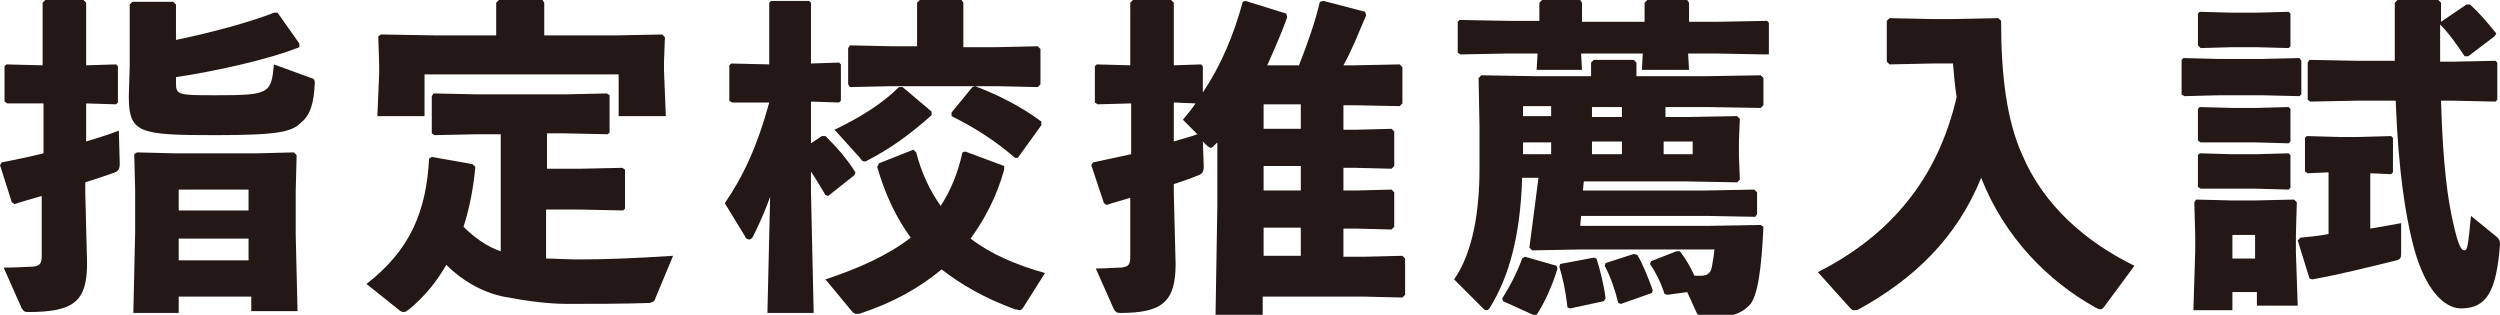
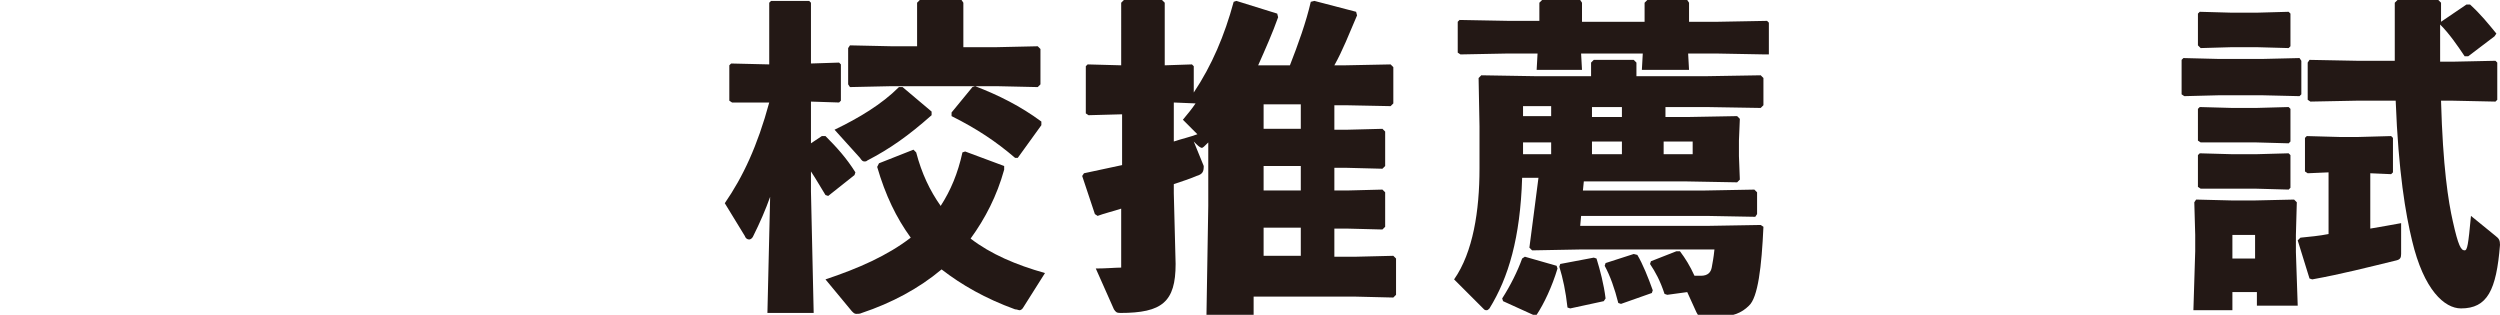
<svg xmlns="http://www.w3.org/2000/svg" version="1.1" id="レイヤー_1" x="0px" y="0px" viewBox="0 0 275.6 34.7" style="enable-background:new 0 0 275.6 34.7;" xml:space="preserve">
  <style type="text/css">
	.st0{enable-background:new    ;}
	.st1{fill:#231815;}
</style>
  <g id="レイヤー_2_1_">
    <g id="レイヤー_1-2">
      <g class="st0">
-         <path class="st1" d="M0.8,11.4l-0.3-0.2V7.3l0.2-0.2l4,0.1V0.3L5,0h4.2l0.3,0.3v6.9l3.3-0.1l0.2,0.2v4l-0.2,0.2l-3.3-0.1v4.2     c1.3-0.4,2.6-0.8,3.6-1.2l0.1,3.6c0,0.6-0.1,0.9-0.8,1.1c-0.8,0.3-1.8,0.6-3,1v1.1l0.2,7.8c0,4.2-1.4,5.4-6.5,5.4     c-0.4,0-0.5-0.1-0.7-0.4l-2-4.5c1.7,0,2.6-0.1,3.2-0.1c0.8-0.1,1-0.3,1-1.2v-6.6c-1,0.3-2.1,0.6-3,0.9l-0.3-0.2L0,18.2l0.2-0.3     c1.5-0.3,3-0.6,4.6-1v-5.5L0.8,11.4z M19.4,4.4c3.9-0.8,8.3-2,10.8-3h0.4L33,4.8l0,0.4c-3.5,1.4-9.5,2.7-13.6,3.3v0.6     c0,1.4,0.2,1.4,4.5,1.4c5.8,0,6-0.2,6.3-3.4l4.1,1.5c0.4,0.1,0.4,0.3,0.4,0.6c-0.1,2.2-0.5,3.5-1.5,4.3c-1,1-2.3,1.4-9.4,1.4     c-8.5,0-9.6-0.2-9.6-4.3l0.1-3.4V0.5l0.3-0.3h4.5l0.3,0.3V4.4z M19.7,32.6v1.9h-5l0.2-8.9v-4.6l-0.1-4l0.3-0.2l4,0.1h9.3l4-0.1     l0.3,0.3l-0.1,4v4.8l0.2,8.4h-5.1v-1.6H19.7z M27.4,20.9h-7.7v2.3h7.7V20.9z M27.4,26.3h-7.7v2.4h7.7V26.3z" />
-       </g>
+         </g>
      <g class="st0">
-         <path class="st1" d="M55.2,14.8h-2.6l-4.7,0.1l-0.3-0.2v-4.1l0.2-0.3l4.8,0.1h9.7l4.6-0.1l0.3,0.2v4.1l-0.2,0.2l-4.8-0.1h-1.9     v3.9h3.7l4.6-0.1l0.3,0.2V23l-0.2,0.2l-4.8-0.1h-3.7v5.4c1,0,2.2,0.1,3.5,0.1c2.7,0,5.9-0.1,10.5-0.4l-2,4.8     c-0.1,0.3-0.3,0.3-0.6,0.4c-3,0.1-6.3,0.1-9.1,0.1c-2.3,0-4.9-0.4-7-0.8c-2.4-0.5-4.6-1.8-6.3-3.5c-1.1,1.9-2.4,3.5-4.1,4.9     c-0.3,0.2-0.4,0.3-0.6,0.3c-0.2,0-0.4-0.1-0.6-0.3l-3.5-2.8c4.8-3.7,6.6-8,6.9-13.8l0.3-0.2l4.5,0.8l0.3,0.3     c-0.2,2.2-0.6,4.4-1.3,6.6c1.2,1.2,2.6,2.2,4.1,2.7V14.8z M54.7,0.3l0.3-0.3h4.8L60,0.3v3.6h8l5-0.1l0.3,0.3l-0.1,2.7v1l0.2,5     h-5.2V8.2H46.8v4.6h-5.2l0.2-4.7V7.1l-0.1-3.1L42,3.8l5.9,0.1h6.8V0.3z" />
-       </g>
+         </g>
      <g class="st0">
        <path class="st1" d="M80.7,11.3l-0.3-0.2V7.2l0.2-0.2l4.2,0.1V0.3L85,0.1h4.2l0.2,0.2V7l3.1-0.1l0.2,0.2v4l-0.2,0.2l-3.1-0.1v4.6     l1.2-0.8H91c1.2,1.2,2.3,2.4,3.3,4l-0.1,0.3l-2.9,2.3l-0.3-0.1c-0.5-0.8-1-1.7-1.6-2.6v2.2l0.3,13.4h-5.1l0.3-12.8     c-0.5,1.4-1.1,2.8-1.9,4.4c-0.1,0.2-0.3,0.3-0.4,0.3c-0.2,0-0.4-0.1-0.5-0.4l-2.2-3.6c2-2.9,3.6-6.3,4.9-11.1L80.7,11.3z      M112.8,33.9c-0.1,0.2-0.3,0.3-0.4,0.3c-0.1,0-0.3-0.1-0.5-0.1c-3.3-1.2-5.9-2.7-8.1-4.4c-2.5,2.1-5.5,3.7-8.8,4.8     c-0.2,0.1-0.4,0.1-0.6,0.1c-0.2,0-0.3-0.1-0.5-0.3L91,30.8c3.6-1.2,6.8-2.6,9.4-4.6c-1.6-2.2-2.8-4.7-3.7-7.8l0.2-0.4l3.8-1.5     l0.3,0.3c0.6,2.3,1.5,4.2,2.7,5.9c1.1-1.7,1.9-3.6,2.4-5.9l0.3-0.1l4.3,1.6l0,0.4c-0.8,2.9-2.1,5.4-3.7,7.6     c2.2,1.7,5,2.9,8.2,3.8L112.8,33.9z M102.7,12.3l0,0.4c-2.6,2.3-4.6,3.7-7.1,5c-0.1,0.1-0.2,0.1-0.3,0.1c-0.2,0-0.3-0.1-0.5-0.4     L92,14.3c2.7-1.3,5.2-2.8,7.1-4.7h0.4L102.7,12.3z M101.1,0.3l0.3-0.3h4.6l0.2,0.3v4.9h3.7l4.5-0.1l0.3,0.3l0,3.9l-0.3,0.3     l-4.5-0.1H98.3l-4.6,0.1l-0.2-0.3V5.3L93.7,5l4.6,0.1h2.8V0.3z M112.2,17.4l-0.3,0c-2.1-1.8-4.2-3.2-7-4.6l0-0.4l2.3-2.8l0.3-0.1     c2.6,1,5,2.2,7.3,3.9l0,0.4L112.2,17.4z" />
      </g>
      <g class="st0">
-         <path class="st1" d="M132.7,18.3c0,0.6-0.1,0.9-0.8,1.1c-0.7,0.3-1.6,0.6-2.5,0.9v1l0.2,7.8c0,4.2-1.5,5.4-6.1,5.4     c-0.4,0-0.5-0.1-0.7-0.4l-2-4.5c1.1,0,2.2-0.1,2.8-0.1c0.8-0.1,1-0.3,1-1.2v-6.5c-0.9,0.3-1.8,0.5-2.6,0.8l-0.3-0.2l-1.4-4.2     l0.2-0.3c1.4-0.3,2.8-0.6,4.2-0.9v-5.6l-3.7,0.1l-0.3-0.2V7.3l0.2-0.2l3.7,0.1V0.3l0.3-0.3h4.2l0.3,0.3v6.9l3-0.1l0.2,0.2v2.9     c2-3,3.4-6.3,4.4-10l0.3-0.1l4.5,1.4l0.1,0.4c-0.6,1.7-1.4,3.5-2.2,5.3h3.5c0.9-2.3,1.8-4.8,2.3-7l0.4-0.1l4.6,1.2l0.1,0.4     c-0.9,2.1-1.6,3.9-2.5,5.5h1.2l5-0.1l0.3,0.3v4l-0.3,0.3l-5-0.1h-1.2v2.7h1.4l3.9-0.1l0.3,0.3v3.8l-0.3,0.3l-3.9-0.1h-1.4V21h1.4     l3.9-0.1l0.3,0.3V25l-0.3,0.3l-3.9-0.1h-1.4v3.1h2.4l4.1-0.1l0.3,0.3v4l-0.3,0.3l-4.1-0.1h-11.3v2.1h-5.2l0.2-12.1v-7l-0.1,0.1     c-0.3,0.3-0.5,0.5-0.6,0.5c-0.1,0-0.3-0.1-0.6-0.4l-0.3-0.3L132.7,18.3z M130.4,13.2c0.5-0.6,1-1.2,1.4-1.8l-2.4-0.1v4.3     c0.9-0.3,1.8-0.5,2.6-0.8L130.4,13.2z M139.3,14.2h4.1v-2.7h-4.1V14.2z M139.3,21h4.1v-2.7h-4.1V21z M139.3,28.2h4.1v-3.1h-4.1     V28.2z" />
+         <path class="st1" d="M132.7,18.3c0,0.6-0.1,0.9-0.8,1.1c-0.7,0.3-1.6,0.6-2.5,0.9v1l0.2,7.8c0,4.2-1.5,5.4-6.1,5.4     c-0.4,0-0.5-0.1-0.7-0.4l-2-4.5c1.1,0,2.2-0.1,2.8-0.1v-6.5c-0.9,0.3-1.8,0.5-2.6,0.8l-0.3-0.2l-1.4-4.2     l0.2-0.3c1.4-0.3,2.8-0.6,4.2-0.9v-5.6l-3.7,0.1l-0.3-0.2V7.3l0.2-0.2l3.7,0.1V0.3l0.3-0.3h4.2l0.3,0.3v6.9l3-0.1l0.2,0.2v2.9     c2-3,3.4-6.3,4.4-10l0.3-0.1l4.5,1.4l0.1,0.4c-0.6,1.7-1.4,3.5-2.2,5.3h3.5c0.9-2.3,1.8-4.8,2.3-7l0.4-0.1l4.6,1.2l0.1,0.4     c-0.9,2.1-1.6,3.9-2.5,5.5h1.2l5-0.1l0.3,0.3v4l-0.3,0.3l-5-0.1h-1.2v2.7h1.4l3.9-0.1l0.3,0.3v3.8l-0.3,0.3l-3.9-0.1h-1.4V21h1.4     l3.9-0.1l0.3,0.3V25l-0.3,0.3l-3.9-0.1h-1.4v3.1h2.4l4.1-0.1l0.3,0.3v4l-0.3,0.3l-4.1-0.1h-11.3v2.1h-5.2l0.2-12.1v-7l-0.1,0.1     c-0.3,0.3-0.5,0.5-0.6,0.5c-0.1,0-0.3-0.1-0.6-0.4l-0.3-0.3L132.7,18.3z M130.4,13.2c0.5-0.6,1-1.2,1.4-1.8l-2.4-0.1v4.3     c0.9-0.3,1.8-0.5,2.6-0.8L130.4,13.2z M139.3,14.2h4.1v-2.7h-4.1V14.2z M139.3,21h4.1v-2.7h-4.1V21z M139.3,28.2h4.1v-3.1h-4.1     V28.2z" />
      </g>
      <g class="st0">
        <path class="st1" d="M183.8,32.5l-0.3-0.1c-0.5-1.5-1-2.4-1.6-3.3l0.1-0.3l2.8-1.1l0.4,0c0.6,0.8,1.1,1.6,1.6,2.7     c0.3,0,0.5,0,0.7,0c0.8,0,1.1-0.4,1.2-0.9c0.1-0.6,0.2-1,0.3-2h-14.7l-5.4,0.1l-0.3-0.3l0.6-4.6l0.4-3.1h-1.8     c-0.2,6.6-1.5,11-3.6,14.4c-0.1,0.1-0.2,0.2-0.3,0.2c-0.1,0-0.2,0-0.3-0.1l-3.3-3.3c2.1-3,2.8-7.6,2.8-12.2v-4.7L163,8.6l0.3-0.3     l6,0.1h6.1V6.9l0.3-0.3h4.4l0.3,0.3v1.5h7.7l6-0.1l0.3,0.3v3l-0.3,0.3l-6-0.1h-4.5v1.1h2.4l5.5-0.1l0.3,0.3l-0.1,2.4v1.7l0.1,2.6     l-0.3,0.3l-5.5-0.1h-11.4l-0.1,1h13.5l5.4-0.1l0.3,0.3v2.4l-0.2,0.3l-5.4-0.1h-13.8l-0.1,1.1h14l5.9-0.1l0.3,0.2     c-0.2,4.4-0.6,7.8-1.6,8.7c-0.8,0.8-1.8,1.2-3.3,1.2h-1.8c-0.4,0-0.5-0.1-0.7-0.5l-1-2.2L183.8,32.5z M169.7,0.3L170,0h4.2     l0.2,0.3v2.1h6.9V0.3l0.3-0.3h4.4l0.2,0.3v2.1h3.2l5.4-0.1l0.2,0.2v3.5L194.6,6l-5.4-0.1h-3.1l0.1,1.8h-5.2l0.1-1.8h-6.8l0.1,1.8     h-5l0.1-1.8h-3.3L161,6l-0.3-0.2V2.4l0.2-0.2l5.4,0.1h3.4V0.3z M171.6,29.3l0.1,0.3c-0.6,2-1.5,3.9-2.3,5.1l-0.4,0l-3.3-1.5     l-0.1-0.3c0.9-1.4,1.7-3,2.2-4.4l0.3-0.2L171.6,29.3z M167.9,11.7v1.1h3.1v-1.1H167.9z M171,15.7h-3.1V17h3.1V15.7z M175.7,28.4     l0.3,0.1c0.4,1.3,0.8,2.8,1,4.4l-0.2,0.3l-3.7,0.8l-0.3-0.1c-0.2-1.8-0.5-3.2-0.9-4.5l0.1-0.3L175.7,28.4z M175.5,12.9h3.3v-1.1     h-3.3V12.9z M178.8,17v-1.4h-3.3V17H178.8z M180.1,28l0.4,0.1c0.6,1,1.2,2.5,1.7,3.9l-0.1,0.3l-3.4,1.2l-0.3-0.1     c-0.4-1.6-0.9-3-1.5-4.1L177,29L180.1,28z M186.6,17v-1.4h-3.2V17H186.6z" />
      </g>
      <g class="st0">
-         <path class="st1" d="M231.9,33.9c-0.1,0.1-0.2,0.2-0.4,0.2c-0.1,0-0.3-0.1-0.5-0.2c-5.2-2.9-10-7.7-12.6-14.3     c-2.7,6.7-7.5,11.2-13.5,14.5c-0.2,0.1-0.3,0.1-0.5,0.1c-0.1,0-0.2,0-0.4-0.2l-3.6-4c7.9-4,13.2-10.2,15.3-19.3     c-0.2-1.2-0.3-2.5-0.4-3.7h-2.3l-4.7,0.1l-0.3-0.3V2.3l0.3-0.3l4.7,0.1h2.4l4.9-0.1l0.3,0.3c0,5.9,0.6,10.9,2.3,14.7     c2.4,5.7,7.1,9.7,12.4,12.3L231.9,33.9z" />
-       </g>
+         </g>
      <g class="st0">
        <path class="st1" d="M240.8,10.6l-0.3-0.2V6.6l0.2-0.2l4,0.1h4.6l4.2-0.1l0.2,0.3v3.7l-0.2,0.2l-4.2-0.1h-4.6L240.8,10.6z      M246.1,32.2v2h-4.3l0.2-6.5v-1.8l-0.1-3.6l0.2-0.3l4,0.1h2.4l4.4-0.1l0.3,0.3l-0.1,3.6v1.9l0.2,5.9h-4.5v-1.5H246.1z M242.6,5.3     L242.3,5V1.5l0.2-0.2l3.6,0.1h2.6l3.6-0.1l0.2,0.2v3.6l-0.2,0.2l-3.6-0.1h-2.6L242.6,5.3z M242.6,15.7l-0.3-0.2V12l0.2-0.2     l3.6,0.1h2.6l3.6-0.1l0.2,0.2v3.6l-0.2,0.2l-3.6-0.1h-2.6L242.6,15.7z M242.6,20.8l-0.3-0.2v-3.5l0.2-0.2l3.6,0.1h2.6l3.6-0.1     l0.2,0.2v3.6l-0.2,0.2l-3.6-0.1h-2.6L242.6,20.8z M248.6,25.9h-2.5v2.6h2.5V25.9z M254.4,19.1l-0.3-0.2v-3.7l0.2-0.2l3.6,0.1h2.1     l3.6-0.1l0.2,0.2V19l-0.2,0.2l-2.3-0.1v6.1c1.2-0.2,2.3-0.4,3.4-0.6V28c0,0.4-0.1,0.6-0.5,0.7c-3.3,0.8-6,1.5-9.3,2.1l-0.3-0.1     l-1.3-4.2l0.3-0.3c1-0.1,2.1-0.2,3.1-0.4v-6.8L254.4,19.1z M264,0.3l0.3-0.3h4.5l0.3,0.3v2.2l0-0.1l2.8-1.9h0.4     c1.2,1.1,2,2.1,2.9,3.2L275,4l-2.9,2.2h-0.4C270.9,5,270,3.7,269,2.7v4.1h1.4l4.7-0.1l0.2,0.2v4.1l-0.2,0.2l-4.7-0.1h-1.3     c0.2,7.3,0.8,11.1,1.3,13.3c0.6,2.7,0.9,3.2,1.3,3.2c0.3,0,0.4-0.6,0.7-3.8l2.7,2.2c0.4,0.3,0.5,0.5,0.5,1c-0.4,5-1.4,7-4.3,7     c-1.8,0-4.1-2-5.4-7.5c-0.7-2.9-1.5-7.5-1.8-15.4h-4.3l-5.1,0.1l-0.3-0.2V6.9l0.2-0.3l5.2,0.1h4.2V0.3z" />
      </g>
    </g>
  </g>
</svg>